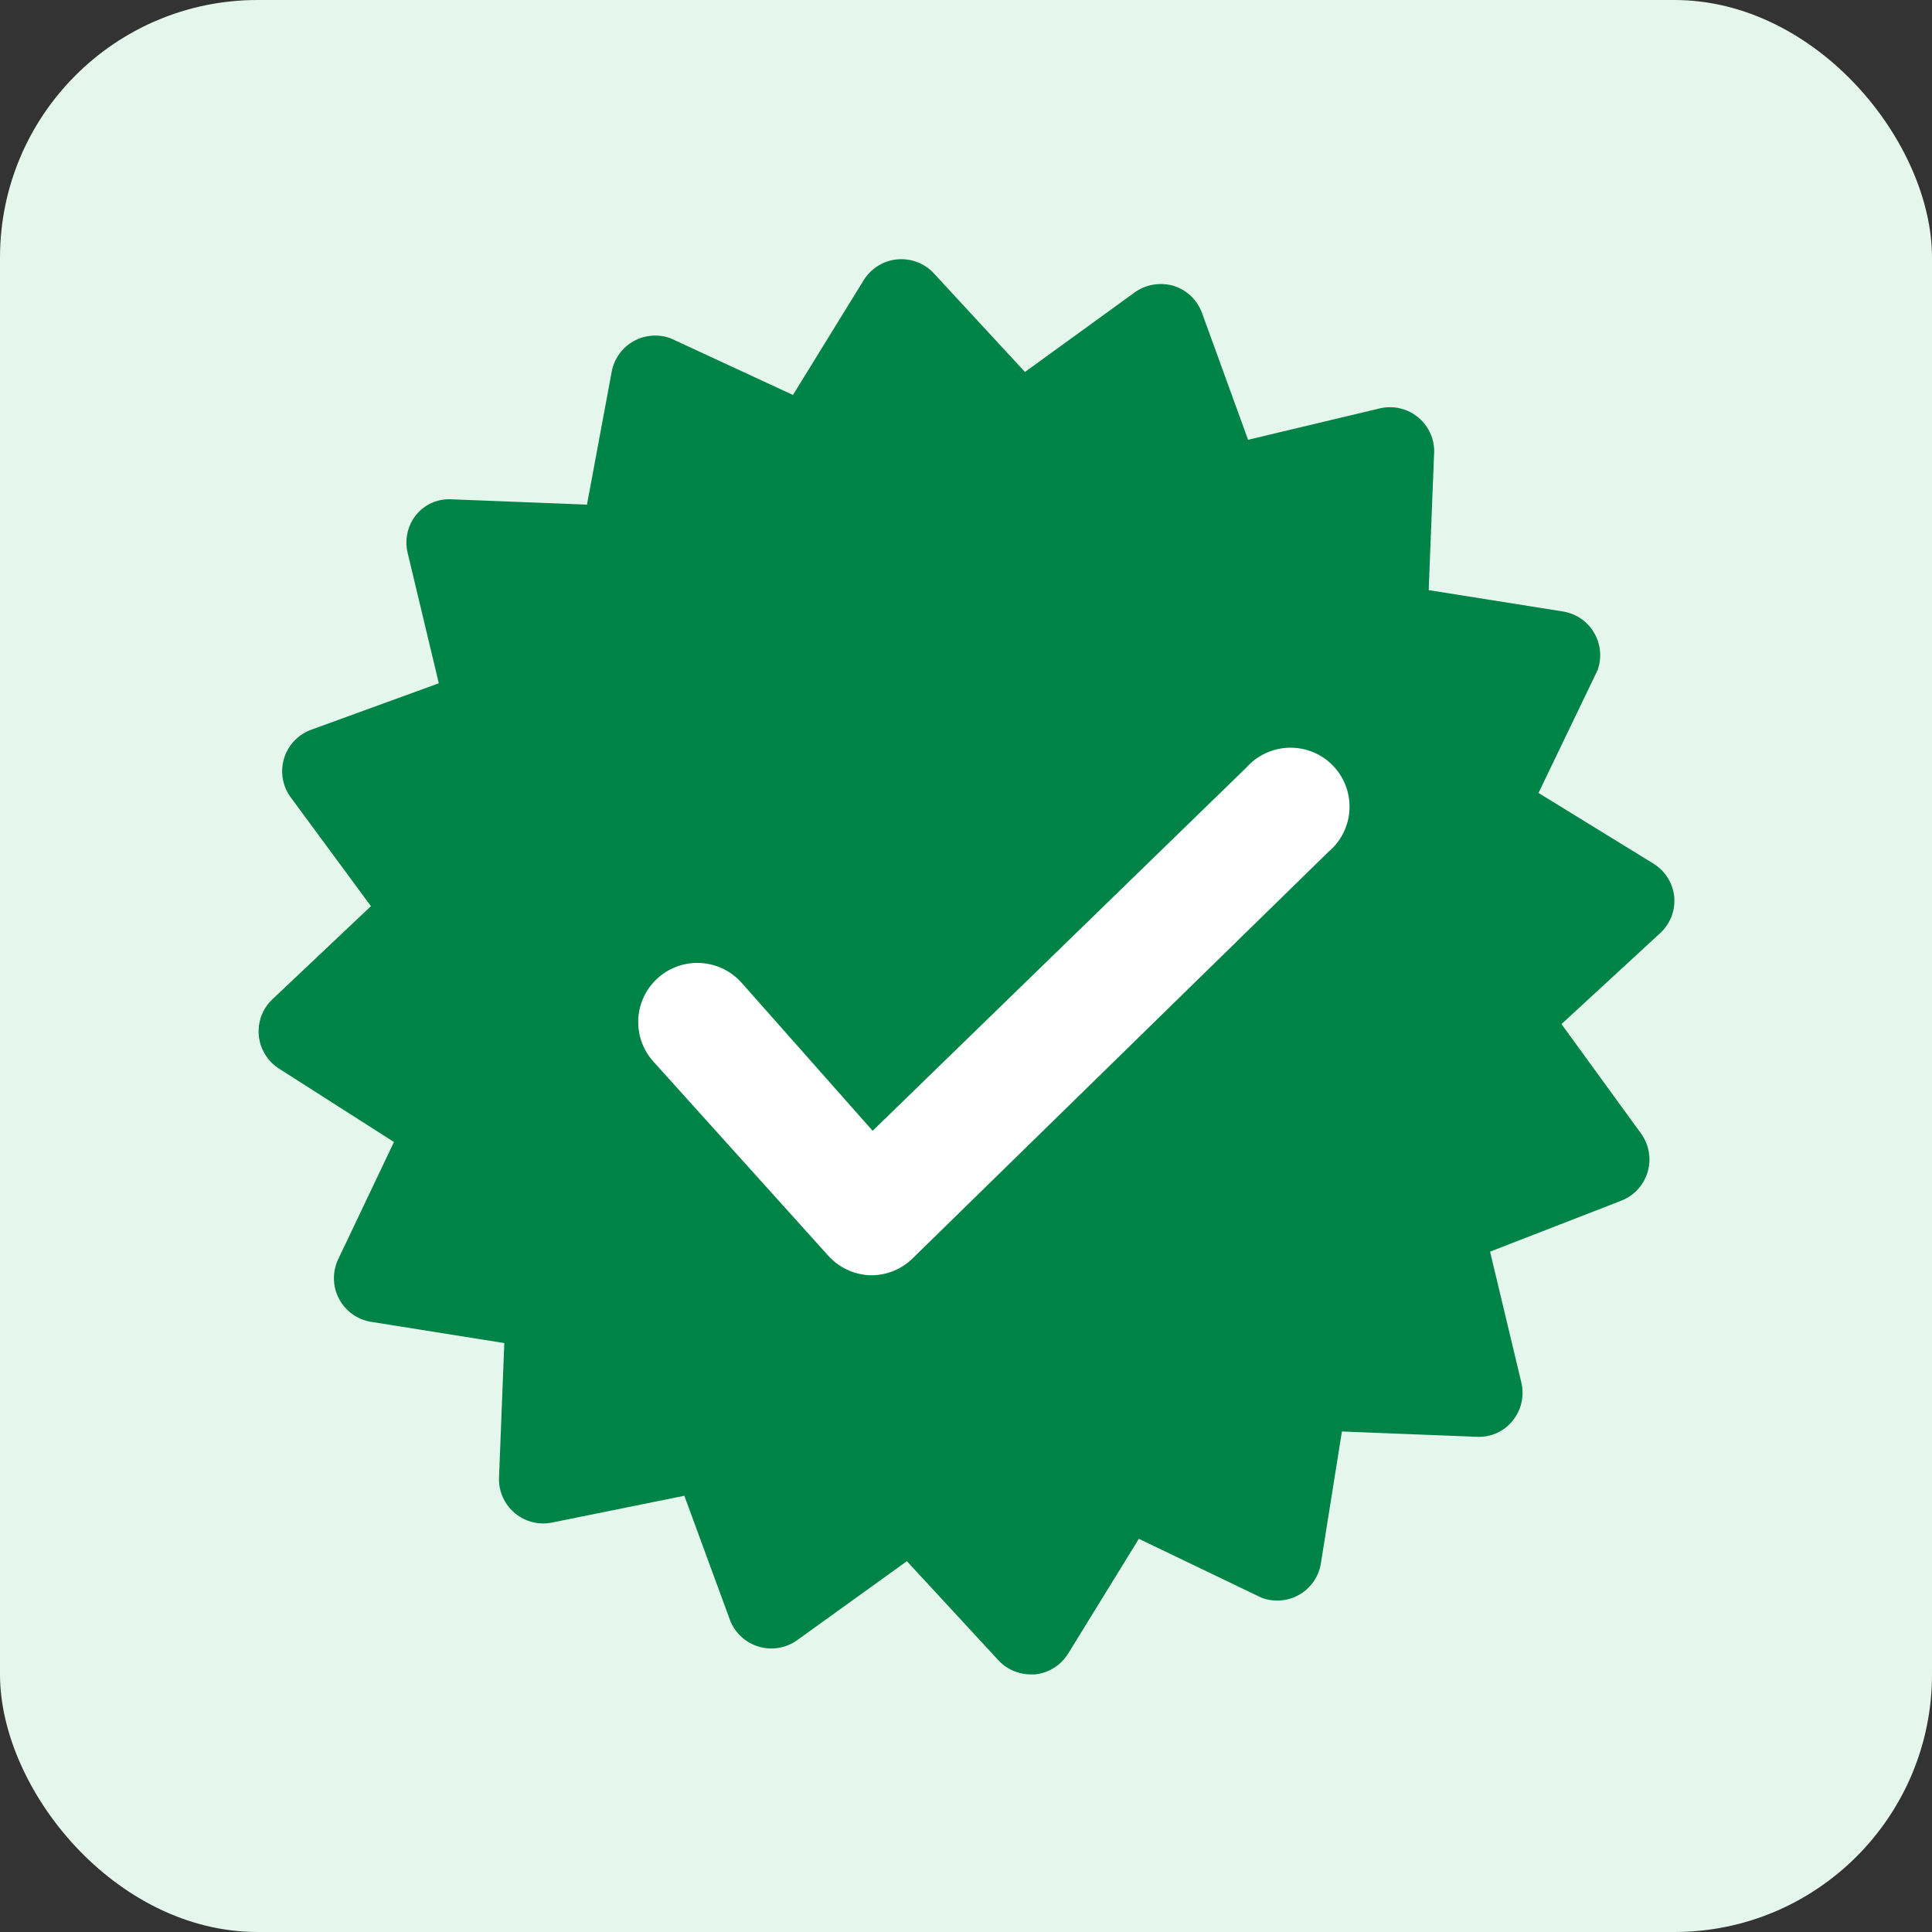
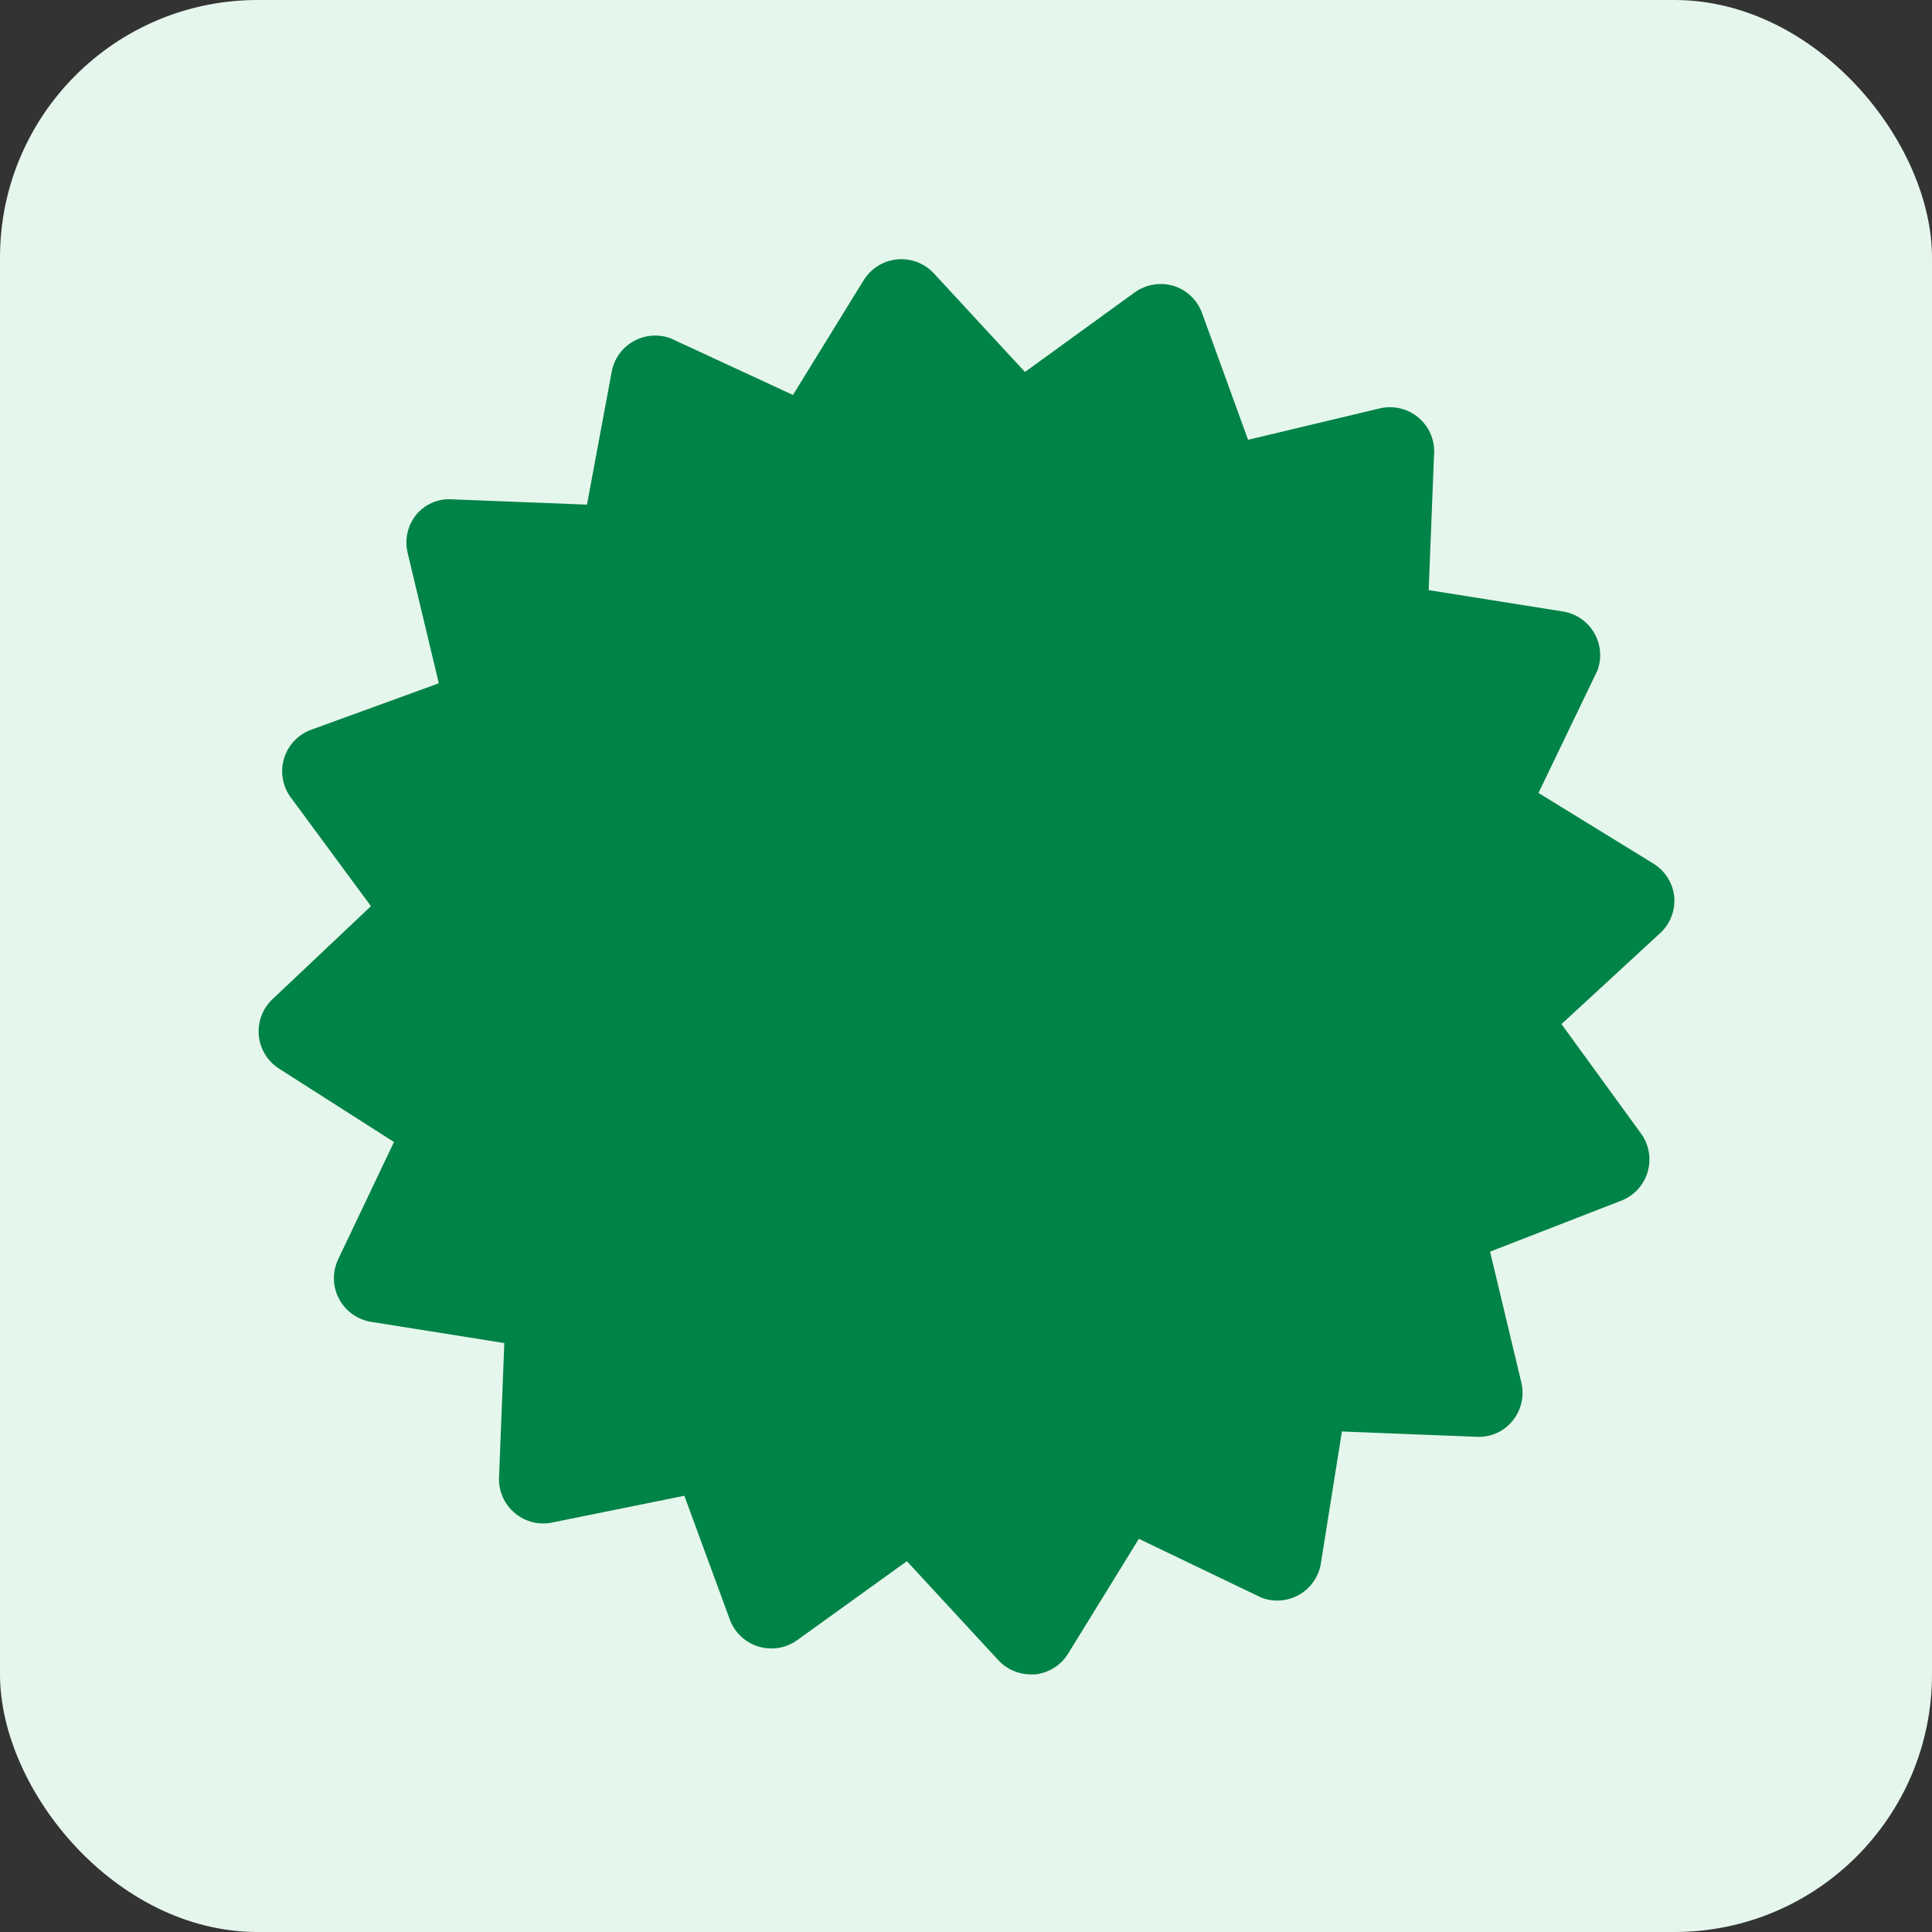
<svg xmlns="http://www.w3.org/2000/svg" width="60" height="60" viewBox="0 0 60 60" fill="none">
  <rect x="0" y="0" width="60" height="60" fill="#333333" stroke="none" />
  <rect width="60" height="60" rx="8" fill="#E5F6ED" />
  <path d="M51.995 27.849C51.973 27.64 51.904 27.439 51.793 27.262C51.682 27.084 51.531 26.934 51.353 26.823L47.779 24.626L49.612 20.817C49.682 20.625 49.708 20.42 49.689 20.216C49.669 20.012 49.605 19.815 49.499 19.64C49.394 19.464 49.25 19.314 49.08 19.201C48.909 19.088 48.715 19.015 48.512 18.986L44.369 18.327L44.534 14.152C44.555 13.933 44.524 13.712 44.442 13.508C44.359 13.303 44.229 13.122 44.062 12.978C43.895 12.834 43.696 12.733 43.481 12.682C43.267 12.632 43.043 12.634 42.829 12.688L38.76 13.658L37.33 9.721C37.258 9.523 37.141 9.343 36.988 9.197C36.836 9.051 36.652 8.942 36.45 8.879C36.246 8.818 36.031 8.805 35.822 8.84C35.612 8.874 35.413 8.957 35.24 9.08L31.831 11.552L28.989 8.476C28.845 8.324 28.667 8.207 28.47 8.135C28.273 8.062 28.062 8.035 27.854 8.056C27.645 8.077 27.444 8.146 27.266 8.257C27.087 8.368 26.937 8.518 26.826 8.696L24.626 12.266L20.832 10.509C20.645 10.438 20.444 10.41 20.245 10.425C20.045 10.44 19.852 10.498 19.677 10.596C19.502 10.694 19.351 10.828 19.234 10.99C19.117 11.152 19.037 11.338 18.999 11.534L18.229 15.672L14.031 15.507C13.819 15.493 13.606 15.531 13.411 15.617C13.216 15.704 13.046 15.835 12.913 16.002C12.787 16.163 12.698 16.35 12.654 16.549C12.61 16.749 12.61 16.956 12.656 17.155L13.628 21.22L9.705 22.648C9.495 22.718 9.304 22.837 9.15 22.996C8.996 23.155 8.882 23.349 8.819 23.561C8.756 23.774 8.746 23.998 8.788 24.215C8.831 24.432 8.925 24.636 9.063 24.809L11.52 28.142L8.458 31.035C8.306 31.179 8.189 31.356 8.116 31.553C8.044 31.75 8.017 31.96 8.038 32.169C8.059 32.377 8.128 32.578 8.239 32.756C8.35 32.934 8.5 33.084 8.678 33.195L12.235 35.466L10.493 39.128C10.406 39.32 10.364 39.529 10.371 39.739C10.377 39.95 10.433 40.156 10.532 40.342C10.631 40.528 10.772 40.688 10.943 40.811C11.114 40.934 11.312 41.016 11.52 41.05L15.662 41.71L15.498 45.884C15.489 46.096 15.53 46.306 15.616 46.499C15.703 46.692 15.832 46.863 15.996 46.997C16.159 47.132 16.351 47.227 16.557 47.276C16.763 47.324 16.978 47.324 17.184 47.276L21.253 46.452L22.665 50.297C22.738 50.495 22.856 50.674 23.01 50.819C23.164 50.964 23.349 51.072 23.551 51.134C23.753 51.196 23.967 51.211 24.176 51.177C24.385 51.143 24.583 51.061 24.755 50.938L28.164 48.484L31.006 51.561C31.134 51.699 31.29 51.81 31.464 51.885C31.637 51.961 31.825 52 32.014 52H32.142C32.351 51.979 32.552 51.91 32.73 51.798C32.908 51.688 33.058 51.537 33.169 51.359L35.368 47.789L39.181 49.62C39.369 49.69 39.569 49.718 39.768 49.703C39.968 49.688 40.162 49.63 40.336 49.532C40.511 49.435 40.662 49.3 40.779 49.138C40.896 48.976 40.977 48.791 41.014 48.594L41.674 44.456L45.854 44.621C46.066 44.633 46.278 44.595 46.473 44.509C46.667 44.423 46.838 44.292 46.972 44.127C47.107 43.963 47.202 43.77 47.249 43.564C47.297 43.357 47.296 43.142 47.247 42.936L46.275 38.871L50.327 37.297C50.525 37.224 50.704 37.106 50.849 36.952C50.994 36.798 51.102 36.614 51.164 36.412C51.227 36.21 51.241 35.996 51.207 35.788C51.173 35.579 51.091 35.381 50.968 35.209L48.493 31.804L51.573 28.965C51.723 28.823 51.839 28.649 51.912 28.455C51.985 28.262 52.013 28.054 51.995 27.849Z" fill="#008346" />
-   <path d="M27.01 39.604C26.762 39.593 26.519 39.533 26.295 39.426C26.071 39.319 25.872 39.168 25.708 38.981L20.282 32.957C19.959 32.593 19.794 32.115 19.823 31.63C19.852 31.144 20.073 30.689 20.438 30.366C20.803 30.043 21.281 29.878 21.767 29.907C22.254 29.937 22.709 30.158 23.032 30.522L27.101 35.118L38.705 23.839C38.872 23.65 39.077 23.497 39.305 23.391C39.534 23.285 39.783 23.227 40.035 23.221C40.288 23.215 40.538 23.261 40.772 23.356C41.006 23.451 41.217 23.594 41.393 23.775C41.569 23.956 41.706 24.171 41.794 24.407C41.883 24.643 41.922 24.895 41.909 25.146C41.896 25.398 41.831 25.645 41.718 25.87C41.605 26.096 41.447 26.296 41.253 26.457L28.293 39.128C27.943 39.446 27.483 39.617 27.01 39.604Z" fill="white" />
</svg>